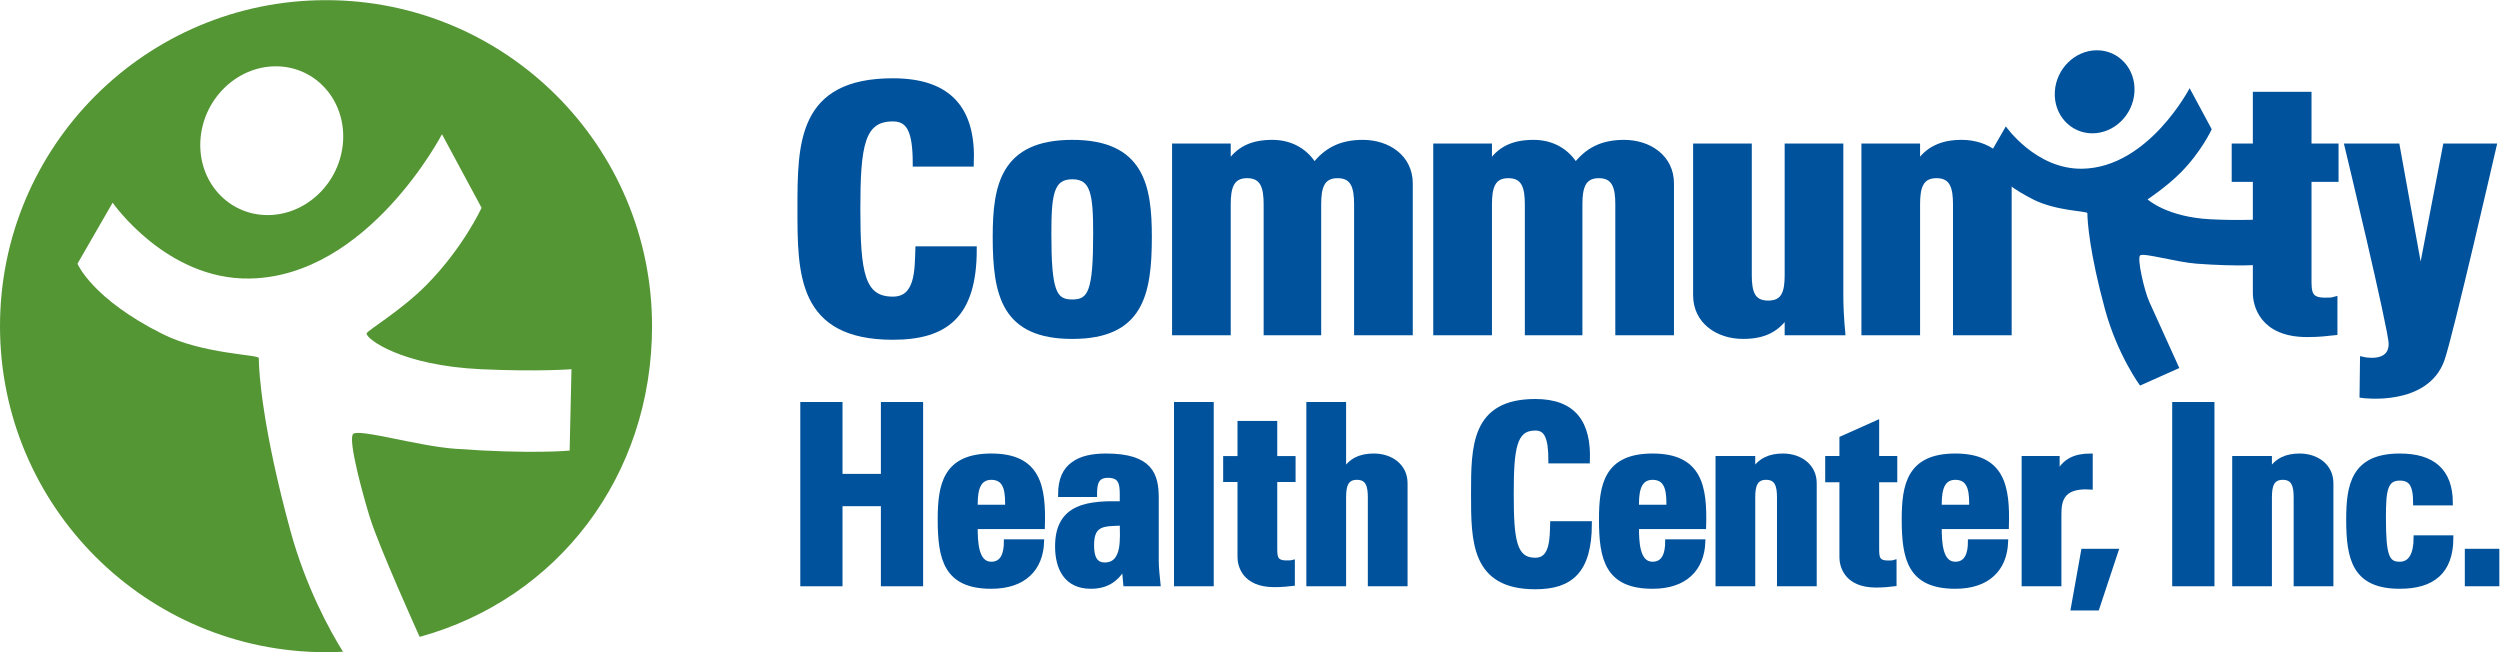
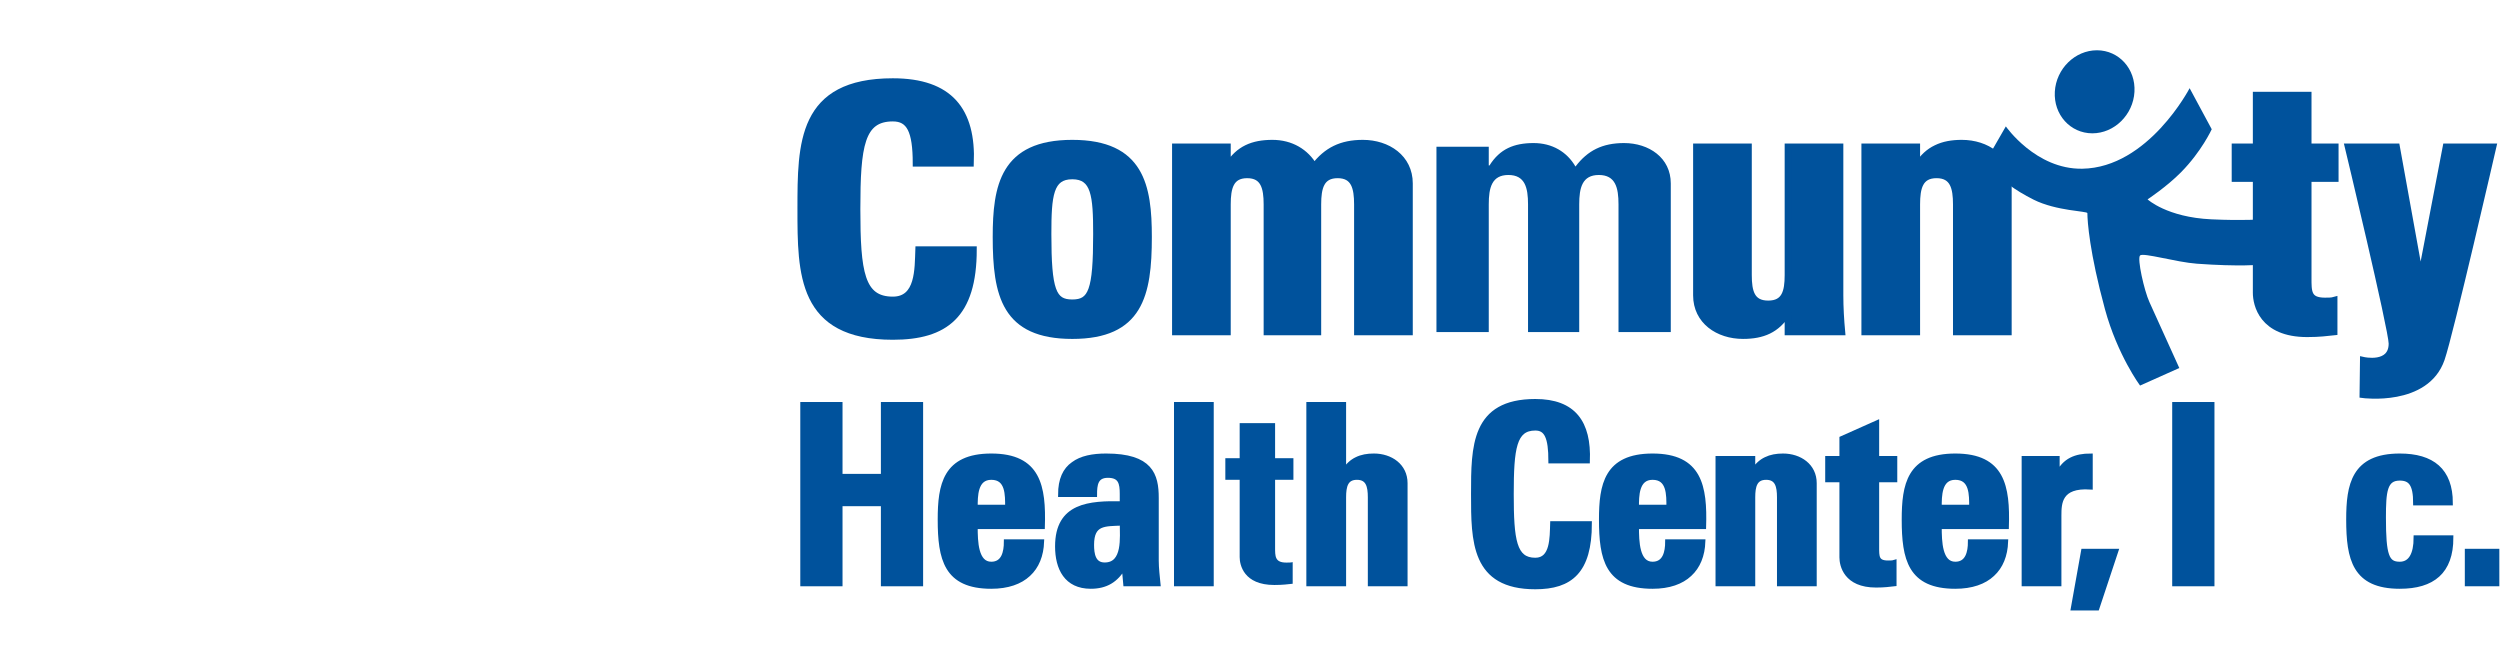
<svg xmlns="http://www.w3.org/2000/svg" version="1.1" viewBox="0 0 409.12 106.73">
  <defs>
    <clipPath id="clipPath16">
      <path d="M 0,80.048 H 306.839 V 0 H 0 Z" />
    </clipPath>
  </defs>
  <g transform="matrix(1.333 0 0 -1.333 0 106.73)">
    <g clip-path="url(#clipPath16)">
      <g transform="translate(42.121 62.774)">
-         <path d="m0 0c-0.288-5.043-4.442-9.123-9.281-9.111-4.839 0.01-8.527 4.109-8.239 9.152 0.29 5.043 4.443 9.123 9.283 9.111 4.836-0.01 8.525-4.108 8.237-9.152m37.928-22.75c0 22.106-17.919 40.024-40.025 40.024-22.104 0-40.024-17.918-40.024-40.024 0-22.107 17.92-40.024 40.024-40.024 0.699 0 1.394 0.019 2.083 0.054-1.654 2.662-4.583 7.987-6.474 14.925-3.407 12.494-3.862 19.394-3.862 21.124 0 0.456-6.814 0.456-11.811 2.956-8.68 4.338-10.449 8.631-10.449 8.631l4.316 7.495s6.579-9.474 16.808-9.312c14.538 0.227 23.625 17.717 23.625 17.717l4.861-9.033s-2.228-4.885-6.766-9.474c-3.14-3.173-7.315-5.617-7.348-5.951-0.065-0.664 4.255-3.937 14.021-4.392 7.05-0.325 11.131 0 11.131 0l-0.227-9.992s-4.77-0.455-14.082 0.227c-4.555 0.333-11.812 2.498-12.494 1.816s1.231-7.6 2.043-10.222c1.162-3.745 6.121-14.689 6.121-14.689 16.938 4.662 28.529 19.723 28.529 38.144" fill="#549534" />
-       </g>
+         </g>
      <g transform="translate(98.279 54.406)">
        <path d="m0 0c0 8.025 0 15.672 11.333 15.672 7.011 0 9.831-3.572 9.562-10.085h-6.74c0 4.034-0.775 5.547-2.822 5.547-3.866 0-4.368-3.359-4.368-11.134 0-7.771 0.502-11.134 4.368-11.134 3.187 0 3.05 3.781 3.141 6.179h6.782c0-8.111-3.504-10.716-9.923-10.716-11.333 0-11.333 7.731-11.333 15.671" fill="#00529c" />
      </g>
      <g transform="translate(98.279 54.406)">
        <path d="m0 0c0 8.025 0 15.672 11.333 15.672 7.011 0 9.831-3.572 9.562-10.085h-6.74c0 4.034-0.775 5.547-2.822 5.547-3.866 0-4.368-3.359-4.368-11.134 0-7.771 0.502-11.134 4.368-11.134 3.187 0 3.05 3.781 3.141 6.179h6.782c0-8.111-3.504-10.716-9.923-10.716-11.333 0-11.333 7.731-11.333 15.671z" fill="none" stroke="#00529c" stroke-width=".758" />
      </g>
      <g transform="translate(131.64 38.851)">
        <path d="m0 0c8.284 0 9.376 5.003 9.376 12.123 0 6.215-0.911 11.531-9.376 11.531-8.469 0-9.376-5.316-9.376-11.531 0-7.12 1.091-12.123 9.376-12.123m0 4.057c-2.367 0-2.959 1.486-2.959 8.424 0 4.731 0.225 7.119 2.959 7.119 2.729 0 2.956-2.388 2.956-7.119 0-6.938-0.589-8.424-2.956-8.424" fill="#00529c" />
      </g>
      <g transform="translate(131.64 38.851)">
        <path d="m0 0c8.284 0 9.376 5.003 9.376 12.123 0 6.215-0.911 11.531-9.376 11.531-8.469 0-9.376-5.316-9.376-11.531 0-7.12 1.091-12.123 9.376-12.123zm0 4.057c-2.367 0-2.959 1.486-2.959 8.424 0 4.731 0.225 7.119 2.959 7.119 2.729 0 2.956-2.388 2.956-7.119 0-6.938-0.589-8.424-2.956-8.424z" fill="none" stroke="#00529c" stroke-width=".785" />
      </g>
      <g transform="translate(150.7 59.756)">
        <path d="m0 0h0.093c1.273 2.027 3.001 2.749 5.413 2.749 2.278 0 4.098-1.079 5.142-2.884 1.505 1.983 3.326 2.884 5.965 2.884 3.049 0 5.737-1.803 5.737-4.956v-18.248h-6.42v15.679c0 2.029-0.363 3.606-2.413 3.606-2.047 0-2.412-1.577-2.412-3.606v-15.679h-6.279v15.679c0 2.029-0.366 3.606-2.416 3.606-2.044 0-2.41-1.577-2.41-3.606v-15.679h-6.417v22.753h6.417z" fill="#00529c" />
      </g>
      <g transform="translate(150.7 59.756)">
        <path d="m0 0h0.093c1.273 2.027 3.001 2.749 5.413 2.749 2.278 0 4.098-1.079 5.142-2.884 1.505 1.983 3.326 2.884 5.965 2.884 3.049 0 5.737-1.803 5.737-4.956v-18.248h-6.42v15.679c0 2.029-0.363 3.606-2.413 3.606-2.047 0-2.412-1.577-2.412-3.606v-15.679h-6.279v15.679c0 2.029-0.366 3.606-2.416 3.606-2.044 0-2.41-1.577-2.41-3.606v-15.679h-6.417v22.753h6.417z" fill="none" stroke="#00529c" stroke-width=".785" />
      </g>
      <g transform="translate(182.77 59.756)">
        <path d="m0 0h0.09c1.273 2.027 3.002 2.749 5.415 2.749 2.279 0 4.098-1.079 5.141-2.884 1.501 1.983 3.325 2.884 5.965 2.884 3.048 0 5.735-1.803 5.735-4.956v-18.248h-6.418v15.679c0 2.029-0.364 3.606-2.414 3.606-2.045 0-2.409-1.577-2.409-3.606v-15.679h-6.284v15.679c0 2.029-0.363 3.606-2.411 3.606-2.047 0-2.41-1.577-2.41-3.606v-15.679h-6.422v22.753h6.422z" fill="#00529c" />
      </g>
      <g transform="translate(182.77 59.756)">
-         <path d="m0 0h0.09c1.273 2.027 3.002 2.749 5.415 2.749 2.279 0 4.098-1.079 5.141-2.884 1.501 1.983 3.325 2.884 5.965 2.884 3.048 0 5.735-1.803 5.735-4.956v-18.248h-6.418v15.679c0 2.029-0.364 3.606-2.414 3.606-2.045 0-2.409-1.577-2.409-3.606v-15.679h-6.284v15.679c0 2.029-0.363 3.606-2.411 3.606-2.047 0-2.41-1.577-2.41-3.606v-15.679h-6.422v22.753h6.422z" fill="none" stroke="#00529c" stroke-width=".785" />
-       </g>
+         </g>
      <g transform="translate(219.49 41.602)">
        <path d="m0 0h-0.088c-1.275-2.029-3.006-2.75-5.417-2.75-3.051 0-5.734 1.803-5.734 4.956v18.247h6.418v-15.769c0-2.027 0.362-3.514 2.407-3.514 2.051 0 2.414 1.487 2.414 3.514v15.769h6.418v-18.247c0-1.486 0.091-3.019 0.228-4.506h-6.646z" fill="#00529c" />
      </g>
      <g transform="translate(219.49 41.602)">
        <path d="m0 0h-0.088c-1.275-2.029-3.006-2.75-5.417-2.75-3.051 0-5.734 1.803-5.734 4.956v18.247h6.418v-15.769c0-2.027 0.362-3.514 2.407-3.514 2.051 0 2.414 1.487 2.414 3.514v15.769h6.418v-18.247c0-1.486 0.091-3.019 0.228-4.506h-6.646z" fill="none" stroke="#00529c" stroke-width=".785" />
      </g>
      <g transform="translate(235.33 59.756)">
        <path d="m0 0h0.092c0.637 1.036 1.412 1.71 2.273 2.119 0.91 0.45 1.96 0.63 3.144 0.63 3.047 0 5.734-1.803 5.734-4.956v-18.248h-6.418v15.679c0 2.029-0.366 3.606-2.413 3.606-2.051 0-2.412-1.577-2.412-3.606v-15.679h-6.418v22.753h6.418z" fill="#00529c" />
      </g>
      <g transform="translate(235.33 59.756)">
        <path d="m0 0h0.092c0.637 1.036 1.412 1.71 2.273 2.119 0.91 0.45 1.96 0.63 3.144 0.63 3.047 0 5.734-1.803 5.734-4.956v-18.248h-6.418v15.679c0 2.029-0.366 3.606-2.413 3.606-2.051 0-2.412-1.577-2.412-3.606v-15.679h-6.418v22.753h6.418z" fill="none" stroke="#00529c" stroke-width=".785" />
      </g>
      <g transform="translate(274.37 62.055)">
        <path d="m0 0h2.597v6.352h6.417v-6.352h3.321v-3.919h-3.321v-12.165c0-1.712-0.05-2.838 2.047-2.838 0.412 0 0.82 0 1.136 0.089v-3.92c-0.866-0.088-1.775-0.224-3.321-0.224-5.554 0-6.279 3.648-6.279 5.043v14.015h-2.597z" fill="#00529c" />
      </g>
      <g transform="translate(274.37 62.055)">
        <path d="m0 0h2.597v6.352h6.417v-6.352h3.321v-3.919h-3.321v-12.165c0-1.712-0.05-2.838 2.047-2.838 0.412 0 0.82 0 1.136 0.089v-3.92c-0.866-0.088-1.775-0.224-3.321-0.224-5.554 0-6.279 3.648-6.279 5.043v14.015h-2.597z" fill="none" stroke="#00529c" stroke-width=".785" />
      </g>
      <g transform="translate(293.64 37.884)">
        <path d="m0 0c0 1.716-5.391 24.171-5.391 24.171h5.979l2.89-15.994h0.091l3.071 15.994h5.798s-5.268-22.956-6.345-26.066c-1.889-5.455-9.666-4.395-9.666-4.395l0.053 4.261s3.52-0.813 3.52 2.029" fill="#00529c" />
      </g>
      <g transform="translate(293.64 37.884)">
        <path d="m0 0c0 1.716-5.391 24.171-5.391 24.171h5.979l2.89-15.994h0.091l3.071 15.994h5.798s-5.268-22.956-6.345-26.066c-1.889-5.455-9.666-4.395-9.666-4.395l0.053 4.261s3.52-0.813 3.52 2.029z" fill="none" stroke="#00529c" stroke-width=".785" />
      </g>
      <g transform="translate(150.43 23.815)">
        <path d="m0 0h1.76v4.309h4.349v-4.309h2.249v-2.653h-2.249v-8.243c0-1.159-0.031-1.918 1.385-1.918 0.277 0 0.558 0 0.775 0.055v-2.653c-0.587-0.06-1.207-0.152-2.254-0.152-3.759 0-4.255 2.469-4.255 3.417v9.494h-1.76z" fill="#00529c" />
      </g>
      <g transform="translate(150.43 23.815)">
-         <path d="m0 0h1.76v4.309h4.349v-4.309h2.249v-2.653h-2.249v-8.243c0-1.159-0.031-1.918 1.385-1.918 0.277 0 0.558 0 0.775 0.055v-2.653c-0.587-0.06-1.207-0.152-2.254-0.152-3.759 0-4.255 2.469-4.255 3.417v9.494h-1.76z" fill="none" stroke="#00529c" stroke-width=".532" />
-       </g>
+         </g>
      <g transform="translate(108.43 21.605)">
        <path d="m0 0v8.823h4.612v-22.05h-4.612v9.832h-5.282v-9.832h-4.613v22.05h4.613v-8.823z" fill="#00529c" />
      </g>
      <g transform="translate(108.43 21.605)">
        <path d="m0 0v8.823h4.612v-22.05h-4.612v9.832h-5.282v-9.832h-4.613v22.05h4.613v-8.823z" fill="none" stroke="#00529c" stroke-width=".572" />
      </g>
      <g transform="translate(127.99 15.402)">
        <path d="m0 0c0.153 4.946-0.49 8.702-6.293 8.702-5.682 0-6.292-3.601-6.292-7.816 0-4.828 0.733-8.217 6.292-8.217 2.015 0 3.543 0.55 4.555 1.497 1.037 0.947 1.584 2.322 1.647 4.001h-4.37c0-1.282-0.306-2.749-1.832-2.749-1.894 0-1.954 2.749-1.954 4.582zm-8.247 2.412c0 1.317-0.028 3.634 1.954 3.634 2.047 0 1.985-2.138 1.985-3.634z" fill="#00529c" />
      </g>
      <g transform="translate(127.99 15.402)">
        <path d="m0 0c0.153 4.946-0.49 8.702-6.293 8.702-5.682 0-6.292-3.601-6.292-7.816 0-4.828 0.733-8.217 6.292-8.217 2.015 0 3.543 0.55 4.555 1.497 1.037 0.947 1.584 2.322 1.647 4.001h-4.37c0-1.282-0.306-2.749-1.832-2.749-1.894 0-1.954 2.749-1.954 4.582zm-8.247 2.412c0 1.317-0.028 3.634 1.954 3.634 2.047 0 1.985-2.138 1.985-3.634z" fill="none" stroke="#00529c" stroke-width=".572" />
      </g>
      <g transform="translate(141.97 18.944)">
        <path d="m0 0c0 2.811-0.703 5.16-6.17 5.16-1.65 0-3.054-0.273-4.032-1.007-1.01-0.701-1.587-1.887-1.587-3.757h4.214c0 1.223 0.122 2.353 1.618 2.353 1.558 0 1.741-0.945 1.741-2.261v-1.188c-4 0.064-7.94-0.155-7.94-5.256 0-2.687 1.098-4.917 4.093-4.917 1.863 0 3.115 0.764 4.031 2.352h0.06l0.184-2.044h4.003c-0.092 0.945-0.215 1.922-0.215 2.871zm-4.216-3.115c0-1.679 0.398-5.101-2.137-5.101-1.405 0-1.588 1.344-1.588 2.444 0 2.744 1.588 2.564 3.725 2.657" fill="#00529c" />
      </g>
      <g transform="translate(141.97 18.944)">
        <path d="m0 0c0 2.811-0.703 5.16-6.17 5.16-1.65 0-3.054-0.273-4.032-1.007-1.01-0.701-1.587-1.887-1.587-3.757h4.214c0 1.223 0.122 2.353 1.618 2.353 1.558 0 1.741-0.945 1.741-2.261v-1.188c-4 0.064-7.94-0.155-7.94-5.256 0-2.687 1.098-4.917 4.093-4.917 1.863 0 3.115 0.764 4.031 2.352h0.06l0.184-2.044h4.003c-0.092 0.945-0.215 1.922-0.215 2.871zm-4.216-3.115c0-1.679 0.398-5.101-2.137-5.101-1.405 0-1.588 1.344-1.588 2.444 0 2.744 1.588 2.564 3.725 2.657z" fill="none" stroke="#00529c" stroke-width=".572" />
      </g>
      <path d="m148.72 8.379h-4.306v22.05h4.306z" fill="#00529c" stroke="#00529c" stroke-width=".572" />
      <g transform="translate(168.21 8.379)">
        <path d="m0 0v10.628c0 1.374-0.245 2.441-1.624 2.441-1.372 0-1.616-1.067-1.616-2.441v-10.628h-4.309v22.05h4.309v-8.185h0.059c0.431 0.701 0.951 1.16 1.529 1.435 0.612 0.304 1.313 0.426 2.107 0.426 2.049 0 3.851-1.219 3.851-3.357v-12.369z" fill="#00529c" />
      </g>
      <g transform="translate(168.21 8.379)">
        <path d="m0 0v10.628c0 1.374-0.245 2.441-1.624 2.441-1.372 0-1.616-1.067-1.616-2.441v-10.628h-4.309v22.05h4.309v-8.185h0.059c0.431 0.701 0.951 1.16 1.529 1.435 0.612 0.304 1.313 0.426 2.107 0.426 2.049 0 3.851-1.219 3.851-3.357v-12.369z" fill="none" stroke="#00529c" stroke-width=".572" />
      </g>
      <g transform="translate(180.88 19.403)">
        <path d="m0 0c0 5.834 0 11.395 7.604 11.395 4.708 0 6.6-2.6 6.417-7.334h-4.523c0 2.935-0.52 4.034-1.894 4.034-2.595 0-2.932-2.441-2.932-8.095 0-5.649 0.337-8.094 2.932-8.094 2.138 0 2.048 2.749 2.109 4.49h4.551c0-5.894-2.355-7.788-6.66-7.788-7.604 0-7.604 5.62-7.604 11.392" fill="#00529c" />
      </g>
      <g transform="translate(180.88 19.403)">
        <path d="m0 0c0 5.834 0 11.395 7.604 11.395 4.708 0 6.6-2.6 6.417-7.334h-4.523c0 2.935-0.52 4.034-1.894 4.034-2.595 0-2.932-2.441-2.932-8.095 0-5.649 0.337-8.094 2.932-8.094 2.138 0 2.048 2.749 2.109 4.49h4.551c0-5.894-2.355-7.788-6.66-7.788-7.604 0-7.604 5.62-7.604 11.392z" fill="none" stroke="#00529c" stroke-width=".572" />
      </g>
      <g transform="translate(209.17 15.402)">
        <path d="m0 0c0.152 4.946-0.489 8.702-6.291 8.702-5.684 0-6.293-3.601-6.293-7.816 0-4.828 0.734-8.217 6.293-8.217 2.016 0 3.543 0.55 4.55 1.497 1.038 0.947 1.588 2.322 1.649 4.001h-4.364c0-1.282-0.309-2.749-1.835-2.749-1.895 0-1.955 2.749-1.955 4.582zm-8.246 2.412c0 1.317-0.031 3.634 1.955 3.634 2.046 0 1.986-2.138 1.986-3.634z" fill="#00529c" />
      </g>
      <g transform="translate(209.17 15.402)">
        <path d="m0 0c0.152 4.946-0.489 8.702-6.291 8.702-5.684 0-6.293-3.601-6.293-7.816 0-4.828 0.734-8.217 6.293-8.217 2.016 0 3.543 0.55 4.55 1.497 1.038 0.947 1.588 2.322 1.649 4.001h-4.364c0-1.282-0.309-2.749-1.835-2.749-1.895 0-1.955 2.749-1.955 4.582zm-8.246 2.412c0 1.317-0.031 3.634 1.955 3.634 2.046 0 1.986-2.138 1.986-3.634z" fill="none" stroke="#00529c" stroke-width=".572" />
      </g>
      <g transform="translate(215.2 22.244)">
        <path d="m0 0h0.062c0.426 0.701 0.949 1.16 1.53 1.435 0.61 0.303 1.313 0.425 2.102 0.425 2.047 0 3.853-1.218 3.853-3.356v-12.369h-4.306v10.628c0 1.374-0.248 2.441-1.619 2.441-1.374 0-1.622-1.067-1.622-2.441v-10.628h-4.304v15.422h4.304z" fill="#00529c" />
      </g>
      <g transform="translate(215.2 22.244)">
        <path d="m0 0h0.062c0.426 0.701 0.949 1.16 1.53 1.435 0.61 0.303 1.313 0.425 2.102 0.425 2.047 0 3.853-1.218 3.853-3.356v-12.369h-4.306v10.628c0 1.374-0.248 2.441-1.619 2.441-1.374 0-1.622-1.067-1.622-2.441v-10.628h-4.304v15.422h4.304z" fill="none" stroke="#00529c" stroke-width=".572" />
      </g>
      <g transform="translate(224.36 23.8)">
        <path d="m0 0h1.745v2.445l4.307 1.922v-4.367h2.224v-2.656h-2.224v-8.246c0-1.162-0.032-1.928 1.374-1.928 0.27 0 0.55 0 0.76 0.064v-2.656c-0.577-0.063-1.192-0.157-2.231-0.157-3.725 0-4.21 2.474-4.21 3.424v9.499h-1.745z" fill="#00529c" />
      </g>
      <g transform="translate(224.36 23.8)">
        <path d="m0 0h1.745v2.445l4.307 1.922v-4.367h2.224v-2.656h-2.224v-8.246c0-1.162-0.032-1.928 1.374-1.928 0.27 0 0.55 0 0.76 0.064v-2.656c-0.577-0.063-1.192-0.157-2.231-0.157-3.725 0-4.21 2.474-4.21 3.424v9.499h-1.745z" fill="none" stroke="#00529c" stroke-width=".572" />
      </g>
      <g transform="translate(246.34 15.402)">
        <path d="m0 0c0.152 4.946-0.489 8.702-6.295 8.702-5.678 0-6.292-3.601-6.292-7.816 0-4.828 0.736-8.217 6.292-8.217 2.015 0 3.547 0.55 4.554 1.497 1.04 0.947 1.588 2.322 1.649 4.001h-4.367c0-1.282-0.305-2.749-1.836-2.749-1.891 0-1.951 2.749-1.951 4.582zm-8.246 2.412c0 1.317-0.031 3.634 1.951 3.634 2.05 0 1.989-2.138 1.989-3.634z" fill="#00529c" />
      </g>
      <g transform="translate(246.34 15.402)">
        <path d="m0 0c0.152 4.946-0.489 8.702-6.295 8.702-5.678 0-6.292-3.601-6.292-7.816 0-4.828 0.736-8.217 6.292-8.217 2.015 0 3.547 0.55 4.554 1.497 1.04 0.947 1.588 2.322 1.649 4.001h-4.367c0-1.282-0.305-2.749-1.836-2.749-1.891 0-1.951 2.749-1.951 4.582zm-8.246 2.412c0 1.317-0.031 3.634 1.951 3.634 2.05 0 1.989-2.138 1.989-3.634z" fill="none" stroke="#00529c" stroke-width=".572" />
      </g>
      <g transform="translate(252.57 23.8)">
        <path d="m0 0v-1.985h0.062c0.793 1.771 2.259 2.289 4 2.289v-3.846c-3.788 0.244-3.845-1.95-3.845-3.482v-8.398h-4.31v15.422z" fill="#00529c" />
      </g>
      <g transform="translate(252.57 23.8)">
        <path d="m0 0v-1.985h0.062c0.793 1.771 2.259 2.289 4 2.289v-3.846c-3.788 0.244-3.845-1.95-3.845-3.482v-8.398h-4.31v15.422z" fill="none" stroke="#00529c" stroke-width=".572" />
      </g>
      <g transform="translate(255.77 12.409)">
        <path d="m0 0h4.002l-2.322-6.999h-2.932z" fill="#00529c" />
      </g>
      <g transform="translate(255.77 12.409)">
        <path d="m0 0h4.002l-2.322-6.999h-2.932z" fill="none" stroke="#00529c" stroke-width=".572" />
      </g>
      <path d="m266.96 30.428h4.616v-22.05h-4.616z" fill="#00529c" stroke="#00529c" stroke-width=".572" />
      <g transform="translate(278.63 22.244)">
-         <path d="m0 0h0.061c0.431 0.701 0.951 1.16 1.527 1.435 0.614 0.303 1.316 0.425 2.111 0.425 2.043 0 3.849-1.218 3.849-3.356v-12.369h-4.307v10.628c0 1.374-0.244 2.441-1.619 2.441-1.374 0-1.622-1.067-1.622-2.441v-10.628h-4.303v15.422h4.303z" fill="#00529c" />
-       </g>
+         </g>
      <g transform="translate(278.63 22.244)">
-         <path d="m0 0h0.061c0.431 0.701 0.951 1.16 1.527 1.435 0.614 0.303 1.316 0.425 2.111 0.425 2.043 0 3.849-1.218 3.849-3.356v-12.369h-4.307v10.628c0 1.374-0.244 2.441-1.619 2.441-1.374 0-1.622-1.067-1.622-2.441v-10.628h-4.303v15.422h4.303z" fill="none" stroke="#00529c" stroke-width=".572" />
-       </g>
+         </g>
      <g transform="translate(296.54 18.308)">
        <path d="m0 0c0 2.284-0.581 3.045-1.929 3.045-1.833 0-1.984-1.616-1.984-4.821 0-4.704 0.395-5.712 1.984-5.712 1.348 0 1.987 1.222 1.987 3.238h4.31c0-4.188-2.265-5.987-6.297-5.987-5.553 0-6.291 3.388-6.291 8.216 0 4.215 0.612 7.817 6.291 7.817 3.975 0 6.232-1.771 6.232-5.796z" fill="#00529c" />
      </g>
      <g transform="translate(296.54 18.308)">
        <path d="m0 0c0 2.284-0.581 3.045-1.929 3.045-1.833 0-1.984-1.616-1.984-4.821 0-4.704 0.395-5.712 1.984-5.712 1.348 0 1.987 1.222 1.987 3.238h4.31c0-4.188-2.265-5.987-6.297-5.987-5.553 0-6.291 3.388-6.291 8.216 0 4.215 0.612 7.817 6.291 7.817 3.975 0 6.232-1.771 6.232-5.796z" fill="none" stroke="#00529c" stroke-width=".572" />
      </g>
      <path d="m306.55 8.379h-3.666v4.03h3.666z" fill="#00529c" stroke="#00529c" stroke-width=".572" />
      <g transform="translate(246.25 64.552)">
        <path d="m0 0s3.67-5.288 9.378-5.198c8.116 0.128 13.185 9.887 13.185 9.887l2.714-5.041s-1.244-2.724-3.774-5.285c-1.752-1.774-4.102-3.323-4.102-3.323s2.371-2.196 7.823-2.45c3.936-0.183 6.213 0 6.213 0l-0.126-5.575s-2.663-0.254-7.858 0.126c-2.543 0.185-6.594 1.393-6.975 1.011-0.378-0.38 0.507-4.308 1.142-5.703 0.634-1.394 3.676-8.113 3.676-8.113l-4.818-2.155s-2.767 3.732-4.31 9.38c-1.901 6.973-2.156 10.825-2.156 11.79 0 0.253-3.803 0.253-6.591 1.648-4.843 2.422-5.828 4.818-5.828 4.818z" fill="#00529c" />
      </g>
      <g transform="translate(262.04 68.787)">
        <path d="m0 0c-0.159-2.816-2.477-5.091-5.18-5.087-2.699 8e-3 -4.757 2.295-4.596 5.109 0.16 2.814 2.477 5.092 5.181 5.086 2.699-7e-3 4.757-2.295 4.595-5.108" fill="#00529c" />
      </g>
    </g>
  </g>
</svg>